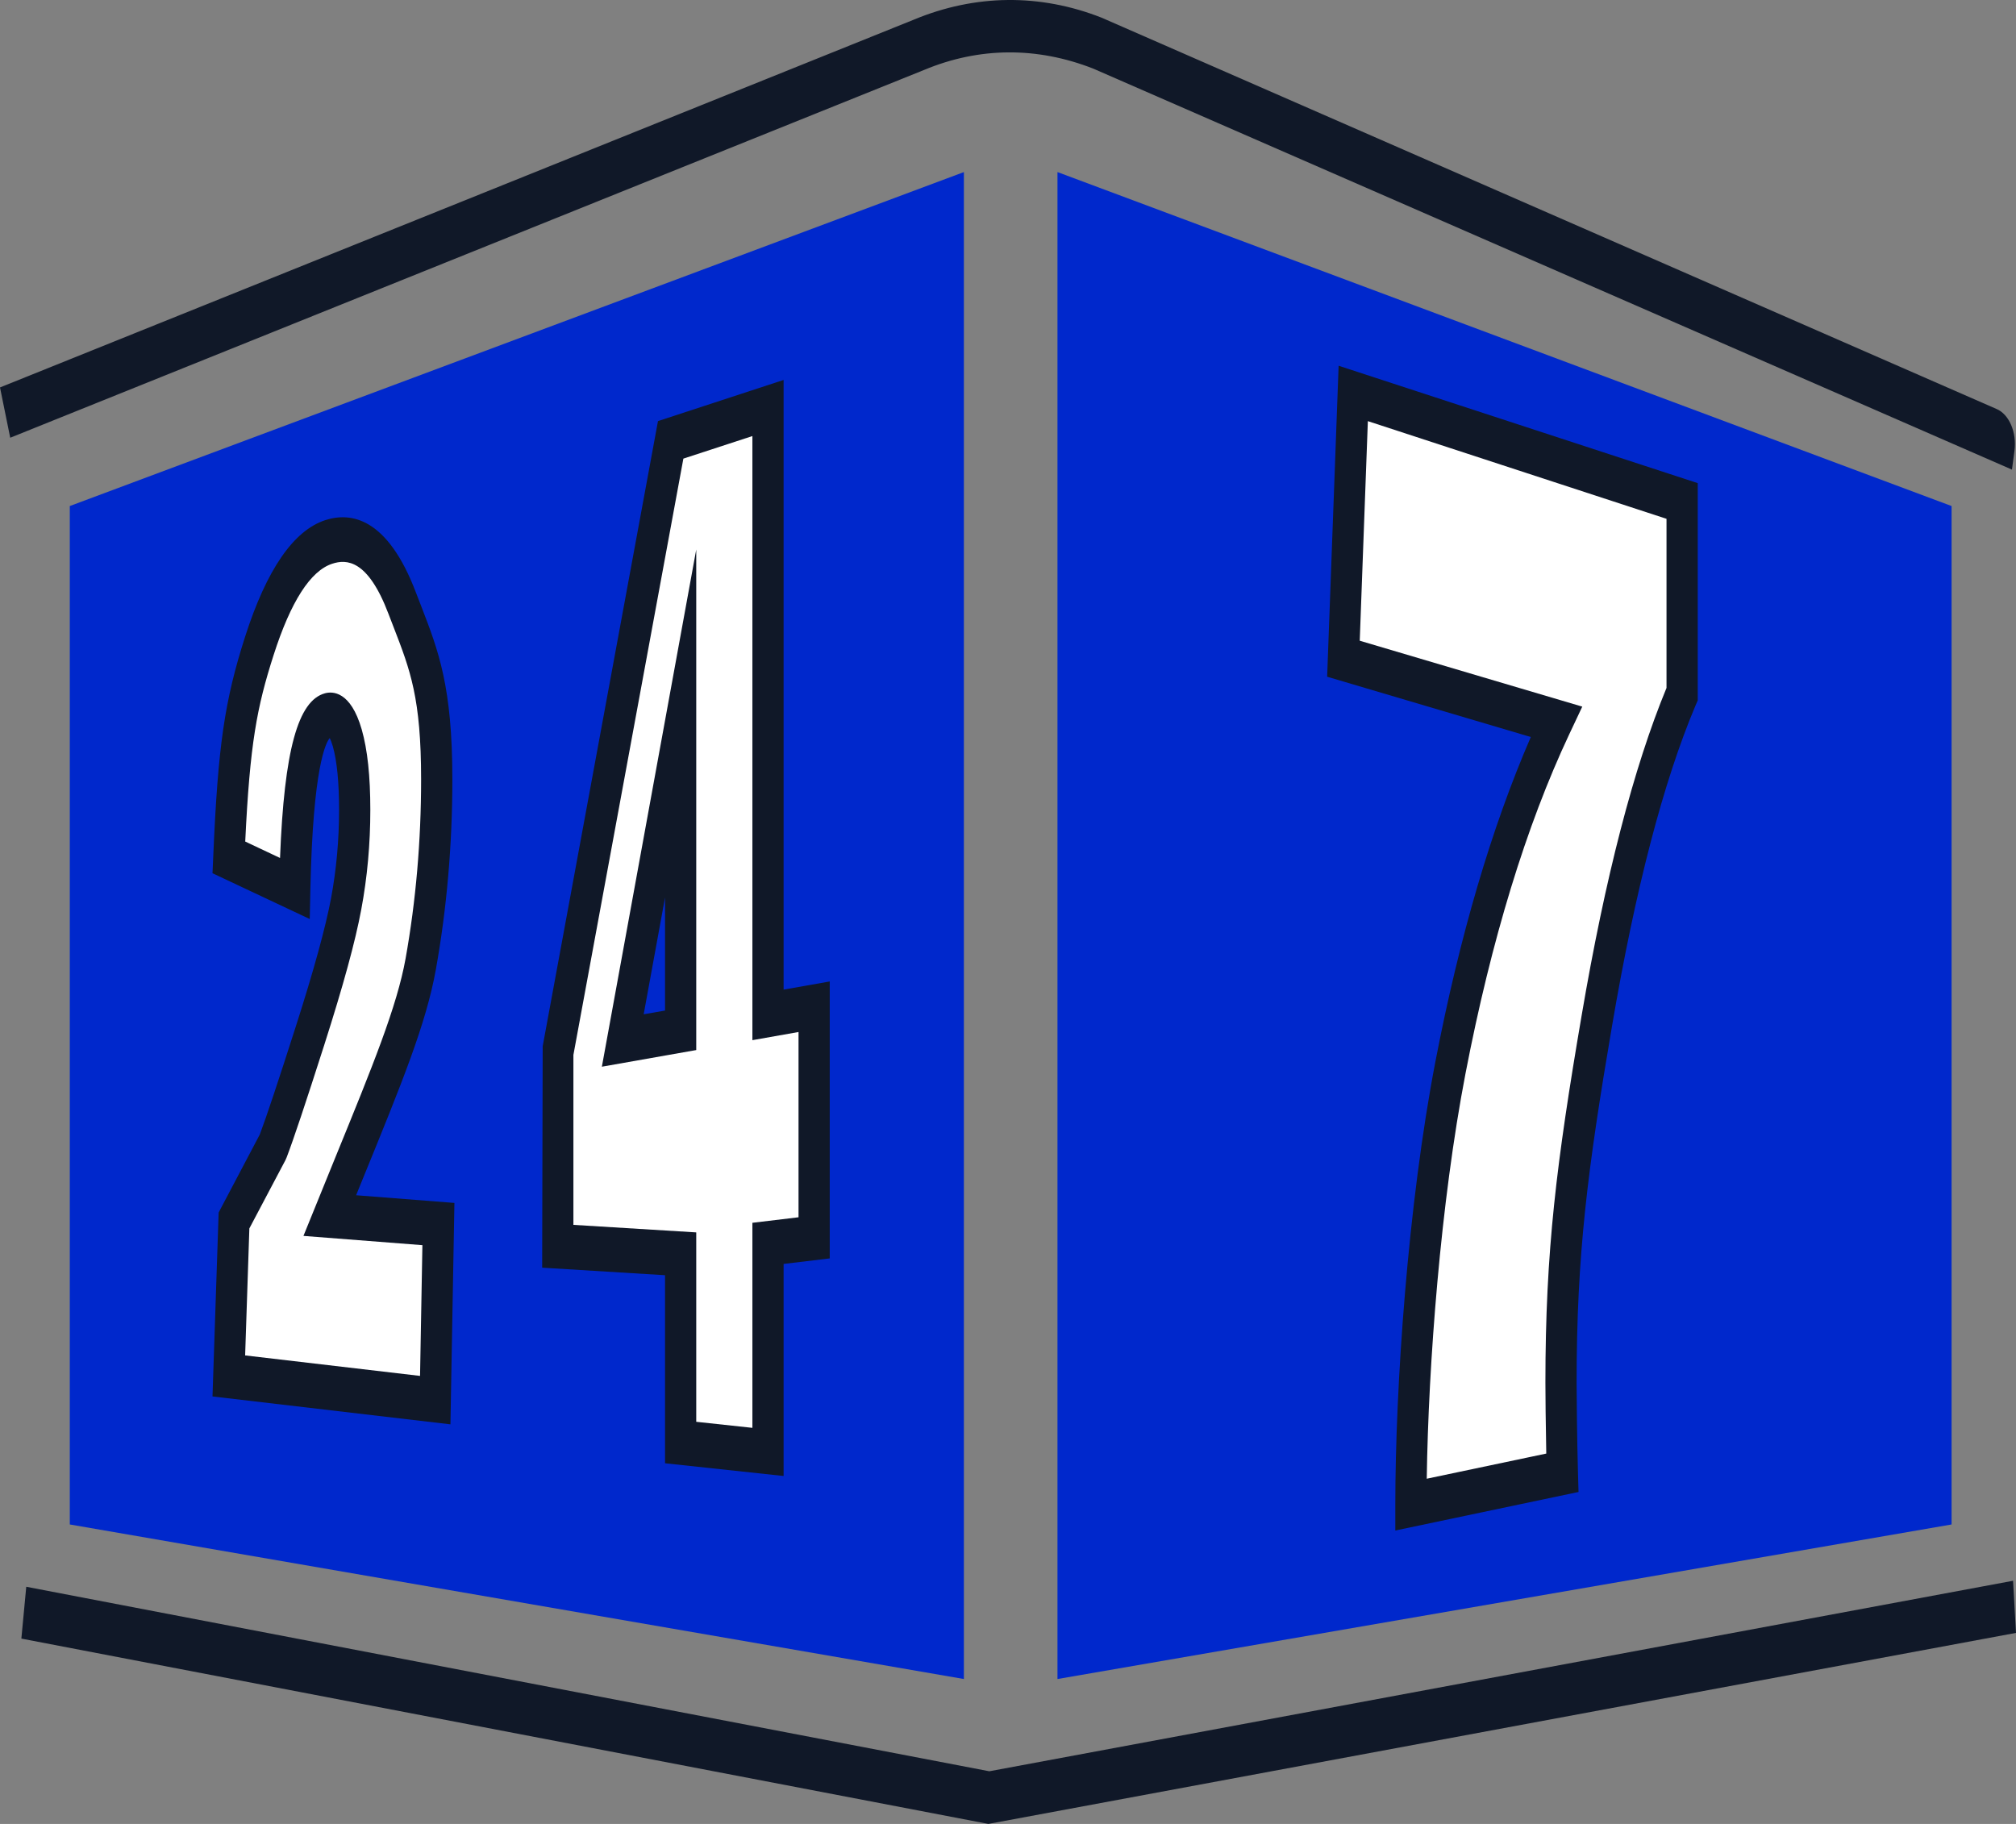
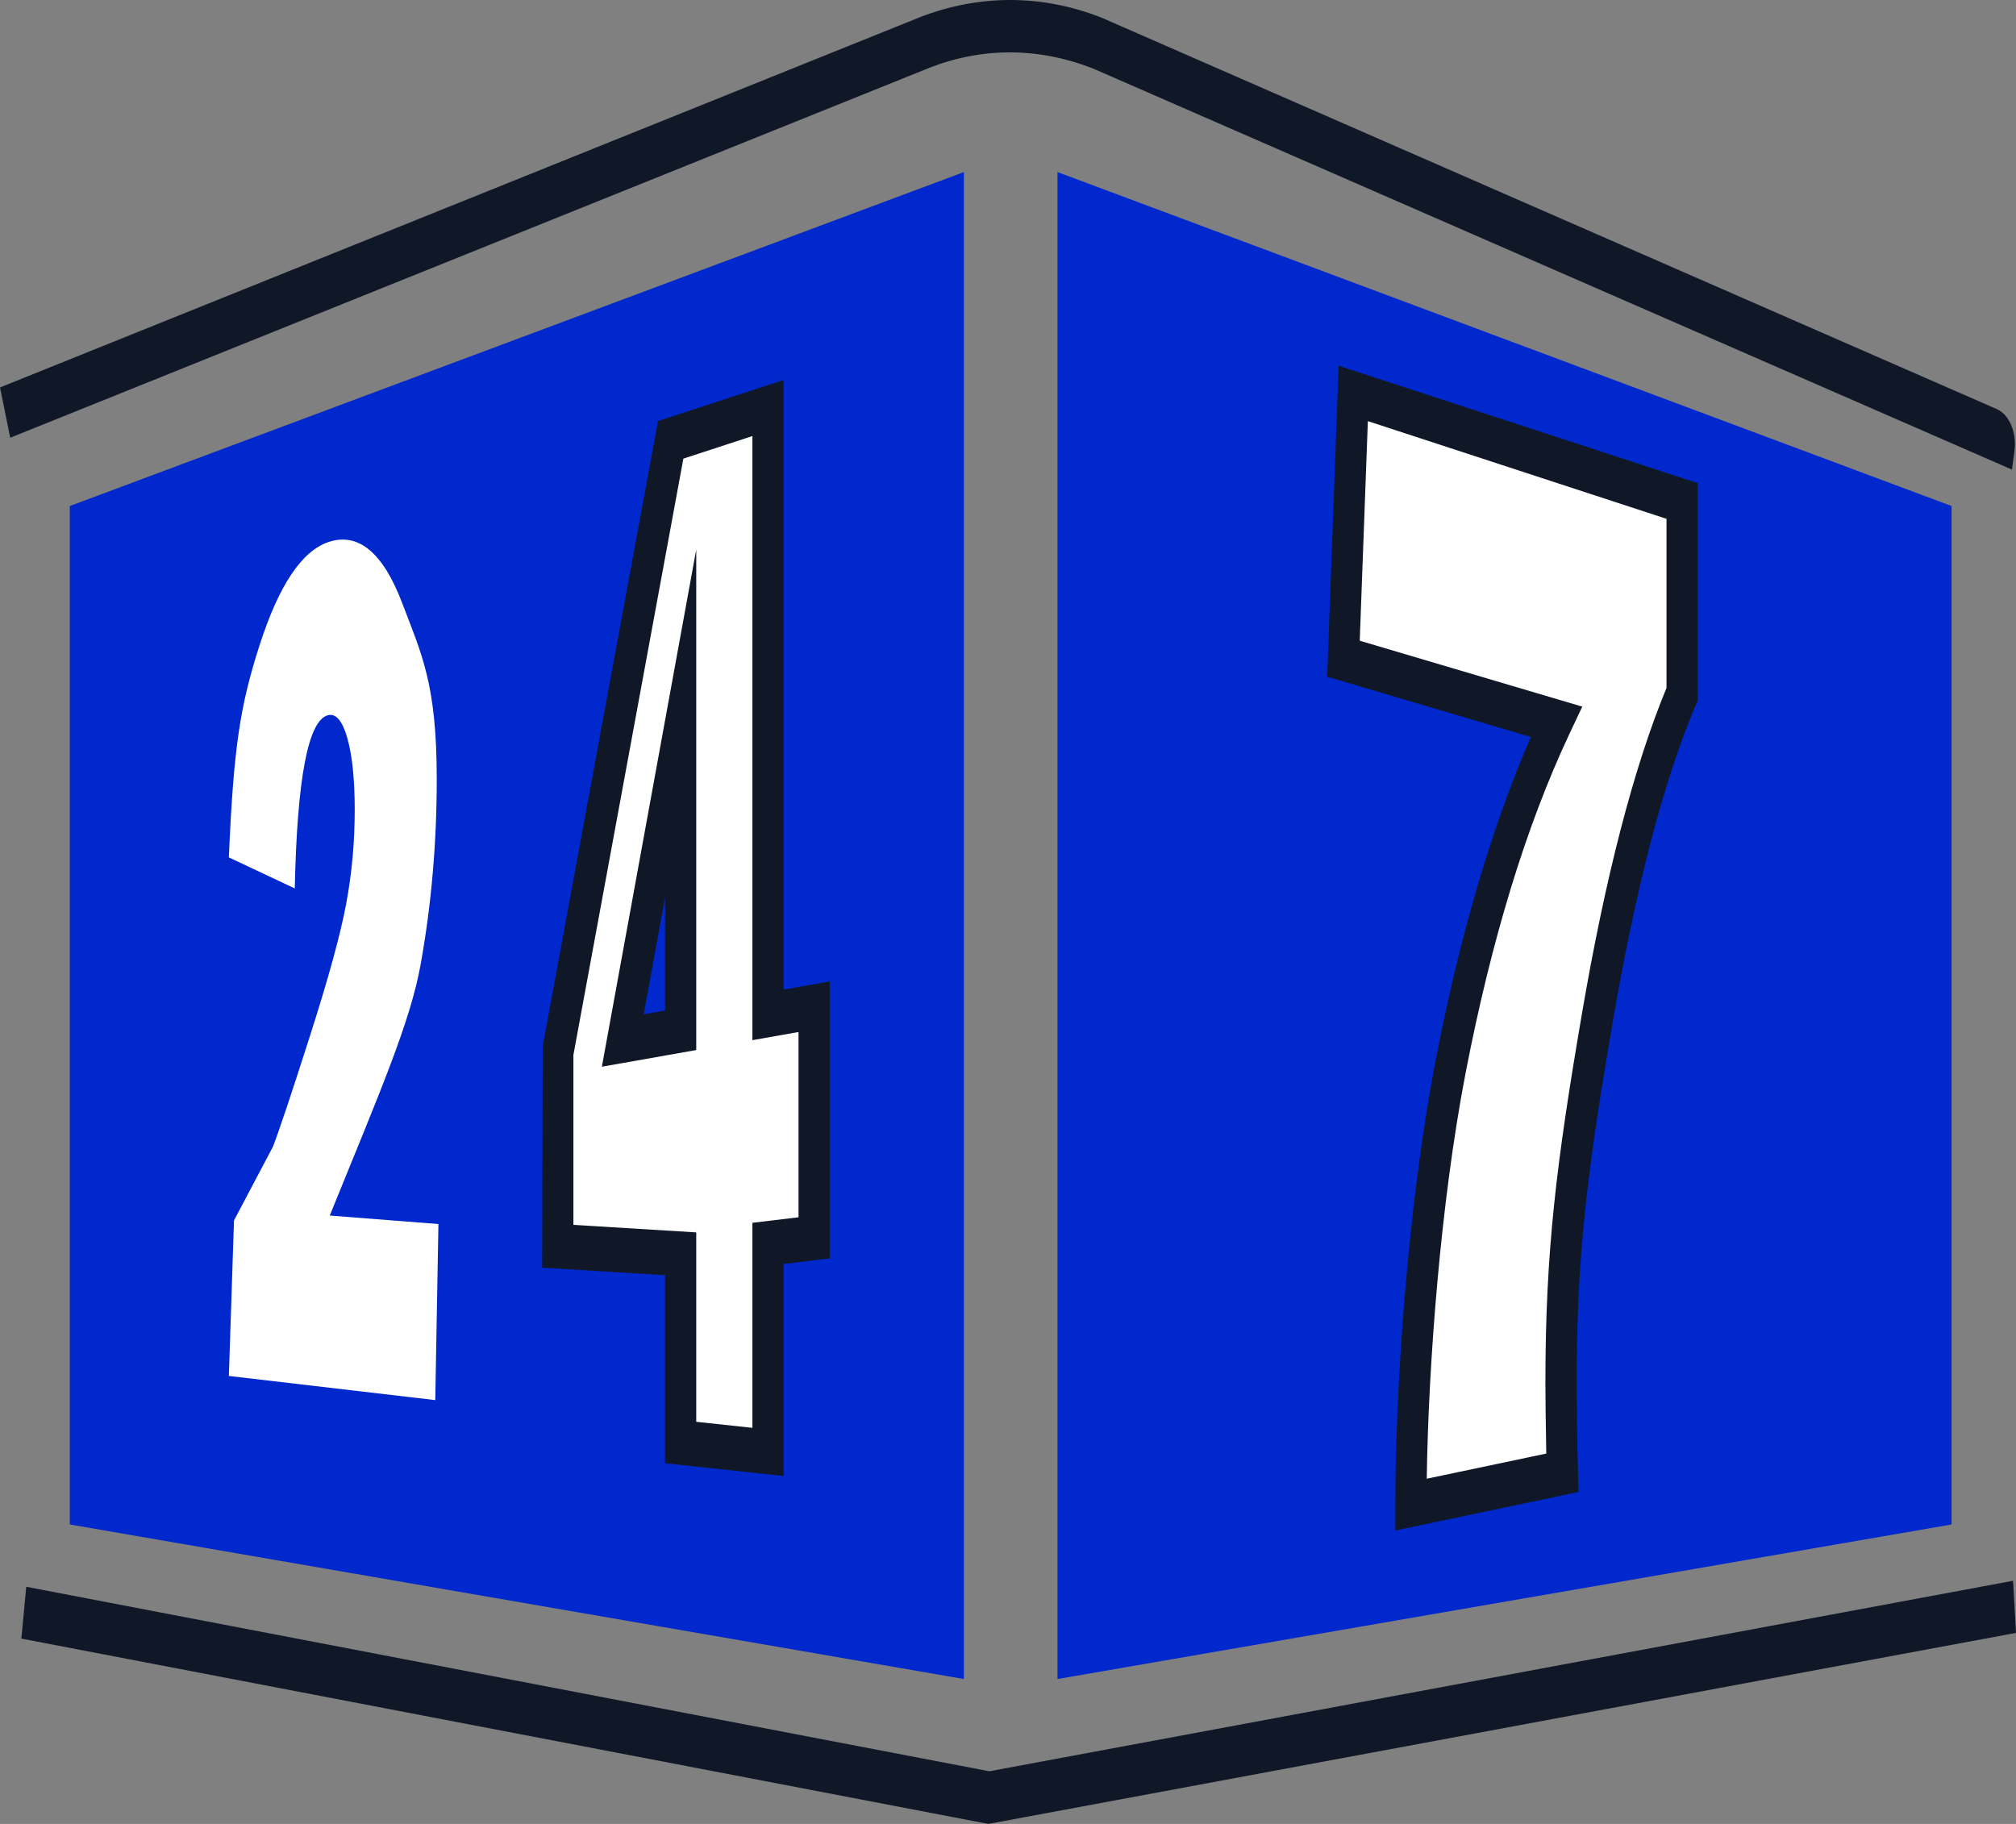
<svg xmlns="http://www.w3.org/2000/svg" width="42" height="38" viewBox="0 0 42 38" fill="none">
  <rect x="0" y="0" width="42" height="38" fill="#808080" stroke="none" />
-   <path d="M1.454 10.543L20.081 3.585V34.981L1.454 31.761V10.543Z" fill="#0028CC" />
+   <path d="M1.454 10.543L20.081 3.585V34.981L1.454 31.761V10.543" fill="#0028CC" />
  <path d="M40.658 10.543L22.031 3.585V34.981L40.658 31.761V10.543Z" fill="#0028CC" />
  <path d="M41.916 9.784L22.777 1.43C21.602 0.969 20.395 0.98 19.255 1.456L0.213 9.12L0 8.072L19.042 0.408C20.317 -0.122 21.669 -0.136 22.949 0.368L41.593 8.52C41.856 8.63 42.019 9.007 41.968 9.392L41.916 9.784Z" fill="#101828" />
  <path d="M20.59 38L20.55 37.992L0.445 34.139L0.547 33.059L20.611 36.903L41.939 32.934L42 34.02L20.59 38Z" fill="#101828" />
  <path d="M9.134 25.502L9.068 29.17L4.768 28.667L4.875 25.427L5.687 23.889C5.824 23.531 6.08 22.764 6.459 21.578C6.842 20.382 7.094 19.463 7.212 18.83C7.331 18.195 7.39 17.543 7.39 16.875C7.39 16.235 7.338 15.735 7.235 15.374C7.132 15.014 6.997 14.857 6.831 14.901C6.419 15.012 6.19 16.215 6.141 18.51L4.768 17.863C4.867 15.548 5.006 14.697 5.404 13.454C5.806 12.199 6.287 11.475 6.849 11.291C7.467 11.088 7.979 11.511 8.381 12.569C8.786 13.638 9.099 14.247 9.099 16.236C9.099 17.563 8.987 18.847 8.765 20.085C8.544 21.316 7.906 22.77 6.87 25.325L9.134 25.502Z" fill="white" />
-   <path d="M5.107 28.239L8.751 28.666L8.8 25.942L6.322 25.749L6.994 24.095C7.763 22.212 8.271 20.968 8.45 19.969C8.664 18.774 8.773 17.518 8.773 16.237C8.773 14.548 8.547 13.963 8.204 13.076L8.094 12.791C7.662 11.651 7.218 11.648 6.921 11.745C6.468 11.893 6.057 12.534 5.7 13.648C5.351 14.738 5.207 15.49 5.109 17.533L5.834 17.875C5.921 15.631 6.208 14.595 6.771 14.444C6.924 14.402 7.305 14.394 7.536 15.198C7.656 15.619 7.715 16.168 7.715 16.874C7.715 17.58 7.652 18.278 7.526 18.95C7.403 19.613 7.15 20.537 6.755 21.772C6.37 22.976 6.114 23.742 5.972 24.113L5.947 24.17L5.195 25.593L5.107 28.239ZM9.384 29.675L4.427 29.094L4.555 25.262L5.412 23.637C5.548 23.278 5.8 22.52 6.163 21.385C6.538 20.214 6.785 19.314 6.898 18.709C7.008 18.116 7.064 17.499 7.064 16.874C7.064 16.299 7.02 15.854 6.934 15.55C6.907 15.46 6.885 15.406 6.87 15.377C6.791 15.467 6.521 15.963 6.466 18.524L6.453 19.147L4.427 18.193L4.443 17.834C4.541 15.544 4.677 14.604 5.108 13.26C5.554 11.869 6.115 11.053 6.776 10.837C7.311 10.663 8.073 10.782 8.666 12.347L8.774 12.626C9.137 13.565 9.424 14.308 9.424 16.237C9.424 17.596 9.308 18.93 9.08 20.201C8.878 21.325 8.381 22.545 7.556 24.565L7.419 24.902L9.467 25.062L9.384 29.675Z" fill="#101828" />
  <path d="M14.18 21.466V15.074L12.975 21.678L14.18 21.466ZM16.961 25.789L16 25.904V30.249L14.18 30.054V26.122L11.621 25.965V21.917L13.973 9.164L16 8.5V21.144L16.961 20.975V25.789Z" fill="white" />
  <path d="M13.855 18.698L13.41 21.132L13.855 21.054V18.698ZM12.539 22.224L14.505 11.449V21.877L12.539 22.224ZM14.505 29.622L15.675 29.748V25.476L16.636 25.361V21.501L15.675 21.671V9.085L14.237 9.555L11.946 21.978V25.519L14.505 25.676V29.622ZM16.325 30.751L13.855 30.486V26.568L11.295 26.411L11.306 21.798L13.708 8.773L16.325 7.916V20.618L17.286 20.448V26.218L16.325 26.333V30.751Z" fill="#101828" />
  <path d="M35.045 10.437V14.461C34.356 16.091 33.763 18.361 33.267 21.271C32.77 24.184 32.522 26.012 32.522 28.808C32.522 29.081 32.531 30.049 32.55 30.684L29.395 31.348C29.395 28.807 29.67 25.084 30.219 22.238C30.767 19.395 31.503 16.994 32.424 15.037L27.989 13.725L28.193 8.197L35.045 10.437Z" fill="white" />
  <path d="M28.328 13.349L32.964 14.722L32.693 15.297C31.795 17.205 31.069 19.582 30.532 22.362C30.012 25.059 29.758 28.436 29.724 30.808L32.214 30.284C32.202 29.699 32.196 29.03 32.196 28.808C32.196 26.051 32.428 24.221 32.95 21.161C33.44 18.285 34.035 15.988 34.719 14.332V10.809L28.497 8.774L28.328 13.349ZM29.069 31.887V31.348C29.069 28.908 29.328 25.107 29.905 22.114C30.407 19.51 31.075 17.239 31.892 15.355L27.649 14.099L27.888 7.62L35.37 10.066V14.591L35.322 14.702C34.654 16.284 34.068 18.532 33.583 21.381C33.074 24.366 32.846 26.146 32.846 28.808C32.846 29.08 32.856 30.041 32.874 30.665L32.886 31.084L29.069 31.887Z" fill="#101828" />
</svg>